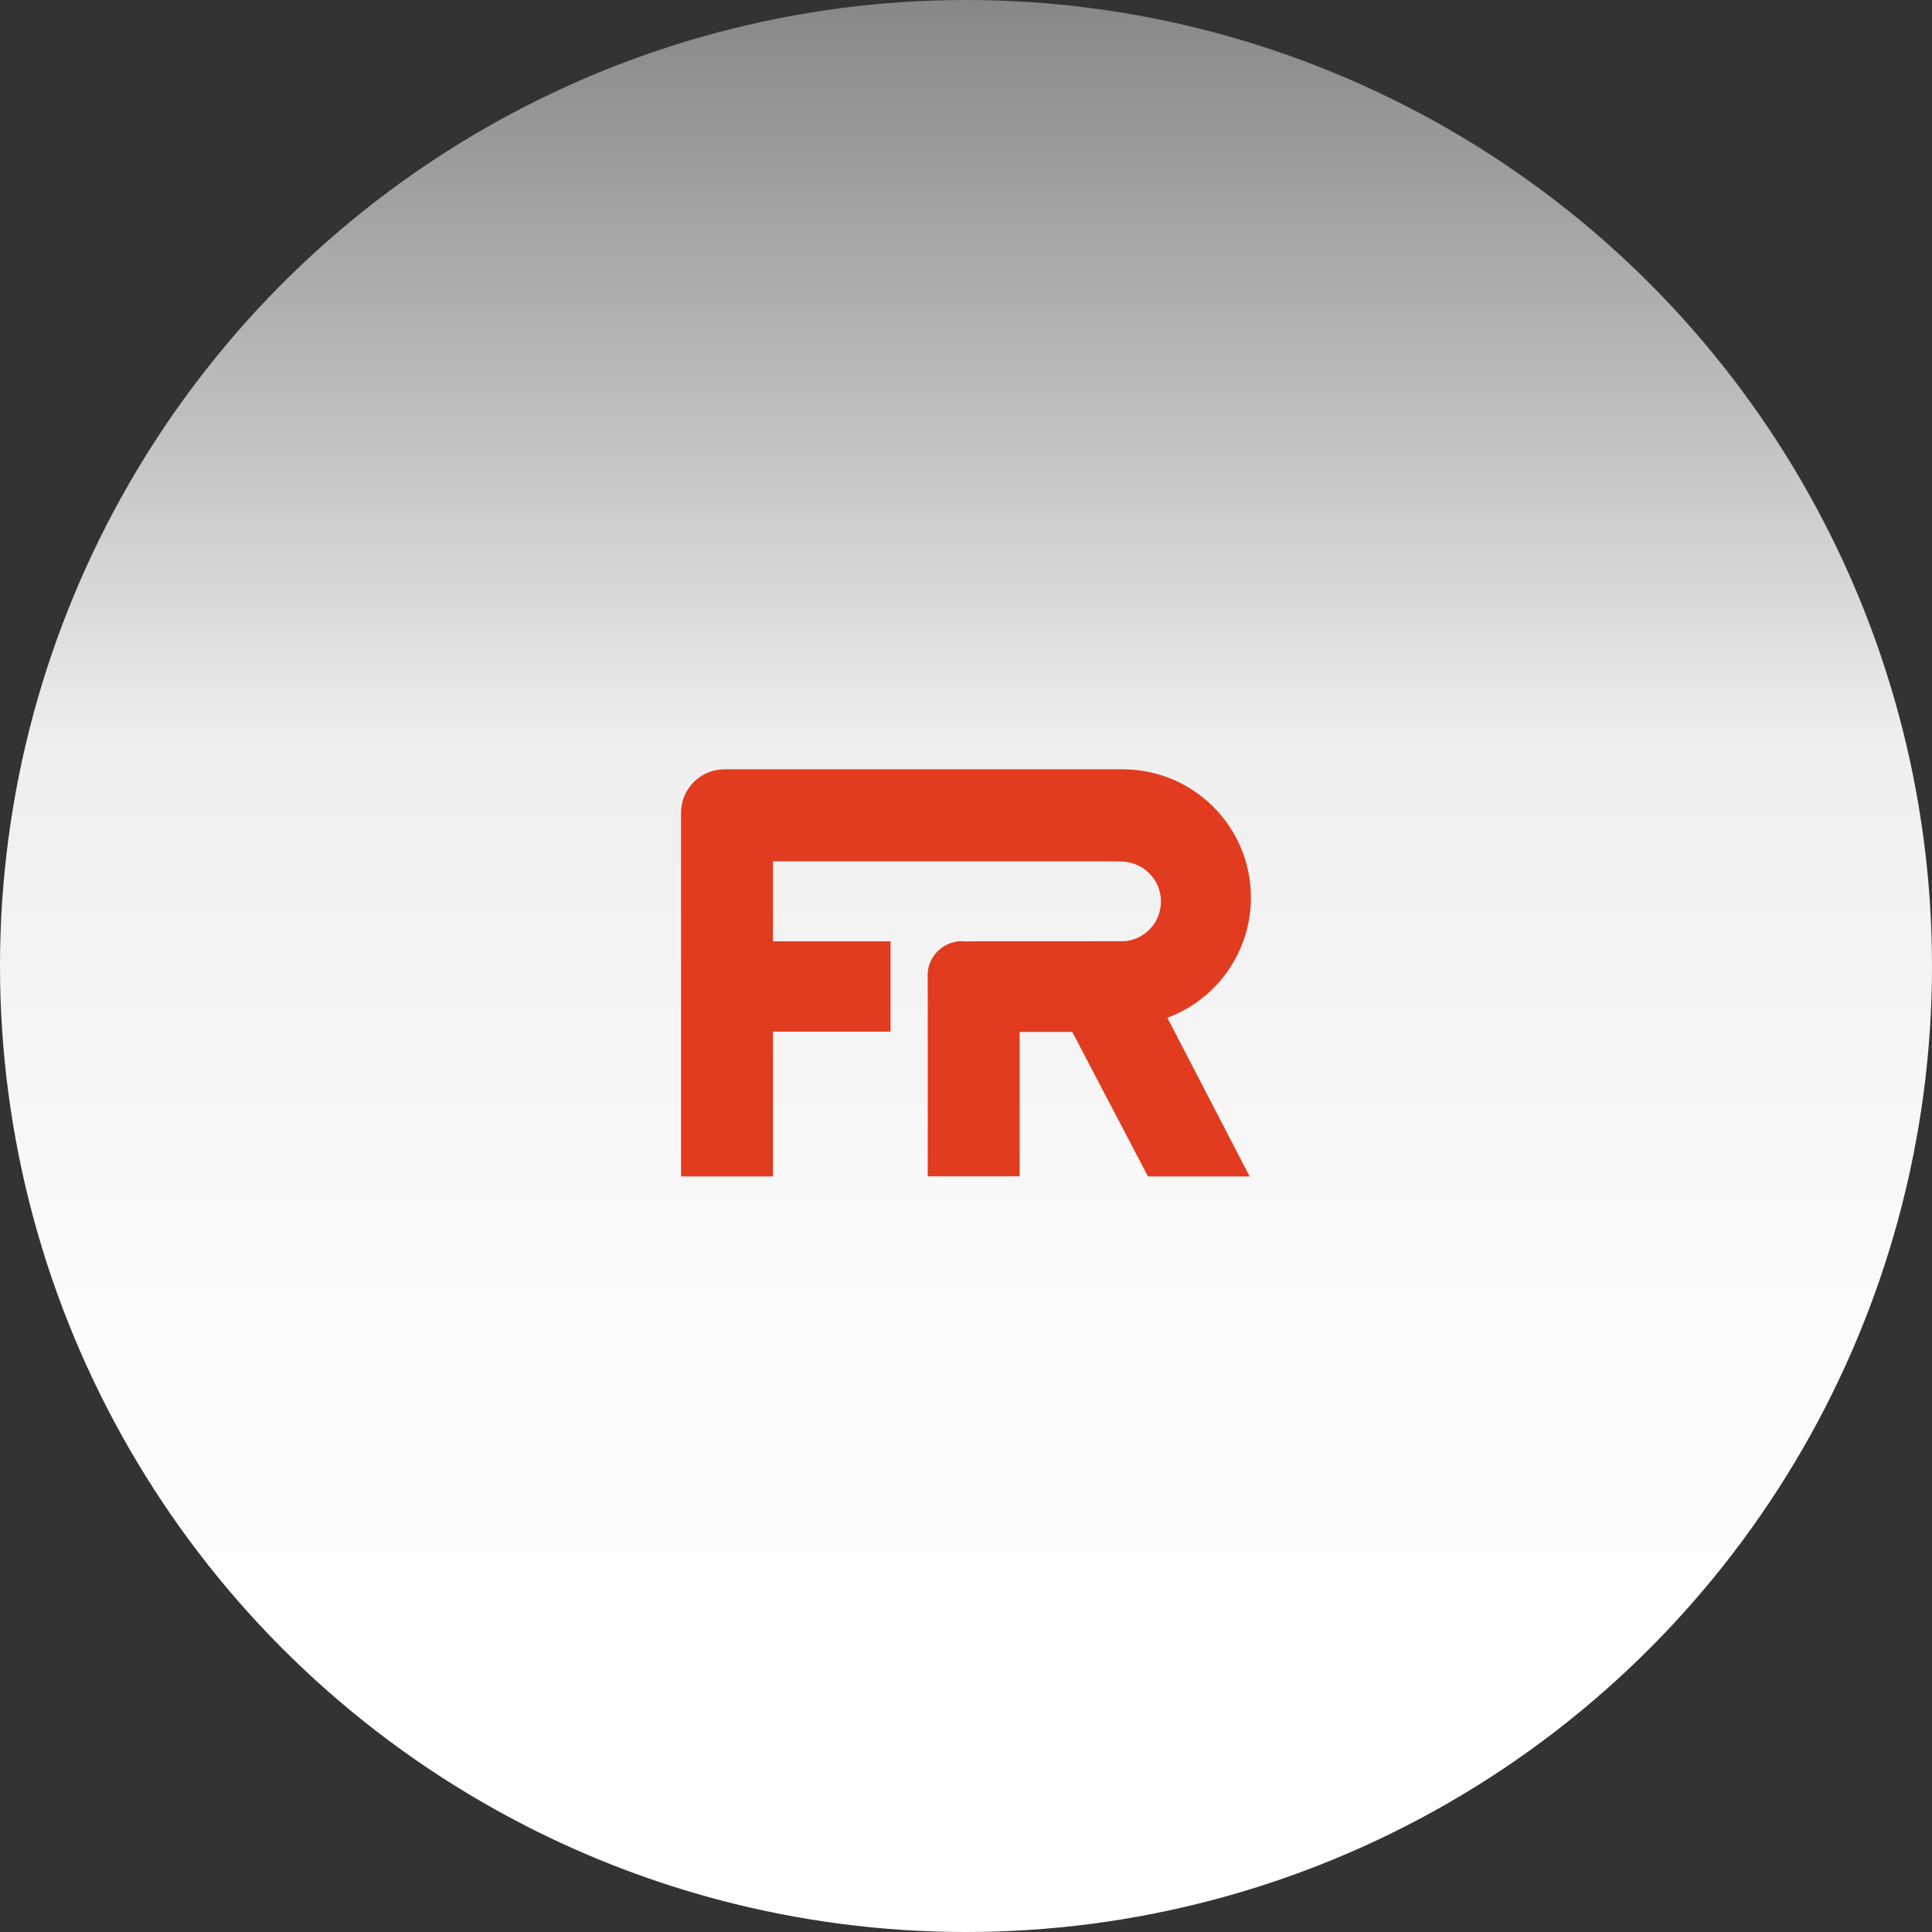
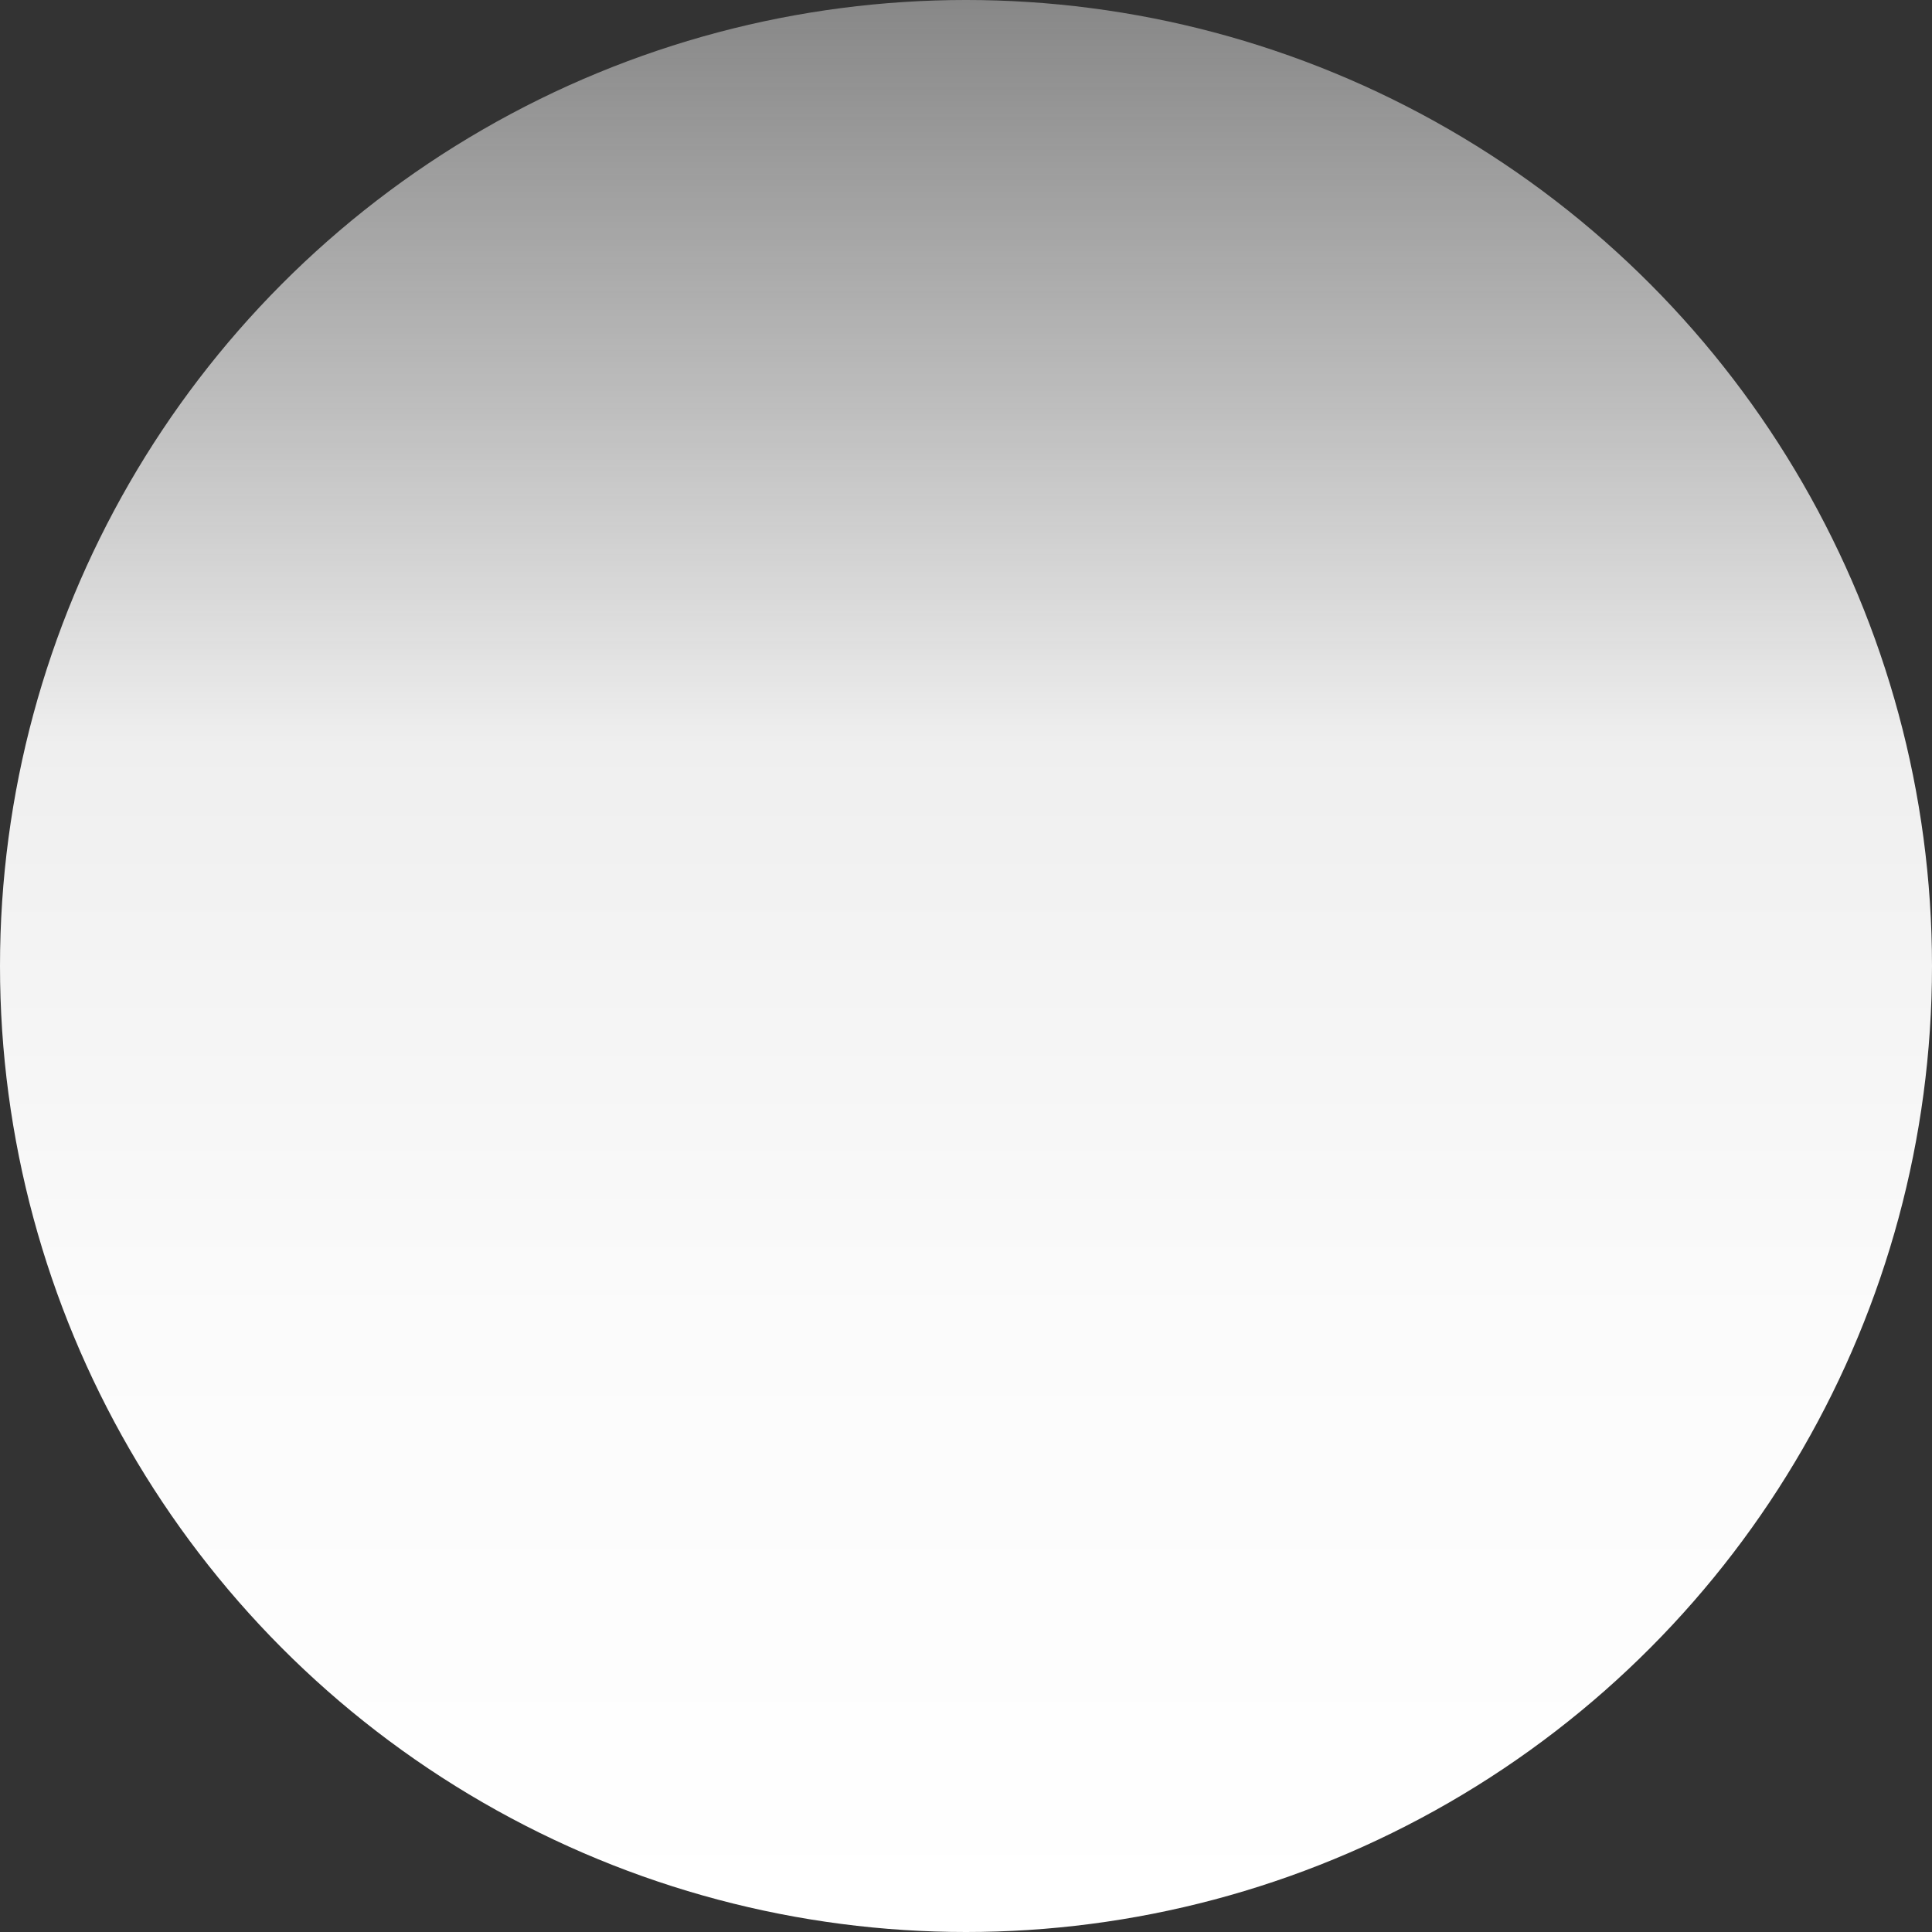
<svg xmlns="http://www.w3.org/2000/svg" id="a" width="82.9" height="82.9" viewBox="0 0 82.9 82.9">
  <rect x="0" y="0" width="82.9" height="82.9" fill="#333333" stroke="none" />
  <defs>
    <linearGradient id="b" x1="41.45" y1="37.1" x2="41.45" y2="119.999" gradientTransform="translate(0 119.999) scale(1 -1)" gradientUnits="userSpaceOnUse">
      <stop offset="0" stop-color="#fff" />
      <stop offset=".317" stop-color="#fbfbfb" />
      <stop offset=".615" stop-color="#efefef" />
      <stop offset="1" stop-color="#dcdcdc" stop-opacity=".5" />
    </linearGradient>
  </defs>
  <circle cx="41.45" cy="41.45" r="41.45" style="fill: url(#b);" />
-   <path d="M50.09,43.67l3.532,6.811h-4.363l-3.249-6.201h-2.257v6.197h-3.944l-.003-8.56c0-.02-.003-.037-.003-.058s.003-.037.003-.058v-.092h.003c.068-.661.569-1.197,1.227-1.302v-.014h.082c.051-.007.102-.007.153-.007.044,0,.089.003.136.007h.3c.034-.003.068-.003.102-.003l6.436-.003c.355-.027.689-.167.961-.395.723-.61.815-1.691.205-2.414-.317-.375-.781-.597-1.272-.61l-.518-.01h-14.454v3.433h5.045v3.876h-5.045v6.214h-3.944v-15.606c0-1.029.835-1.865,1.865-1.865h17.103c3.037.01,5.492,2.478,5.485,5.516-.007,2.298-1.435,4.346-3.586,5.144l0.0 0Z" style="fill: #e13c1f;" />
</svg>